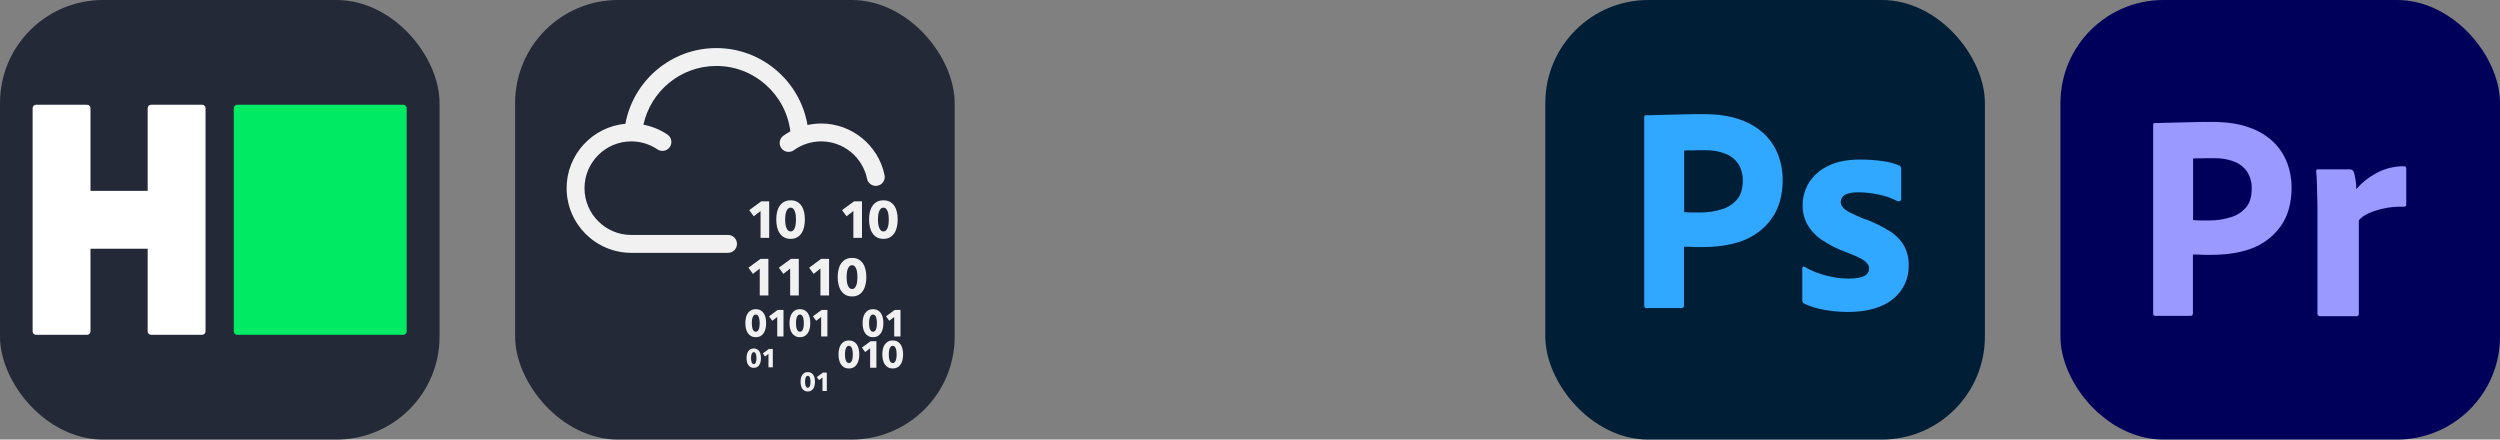
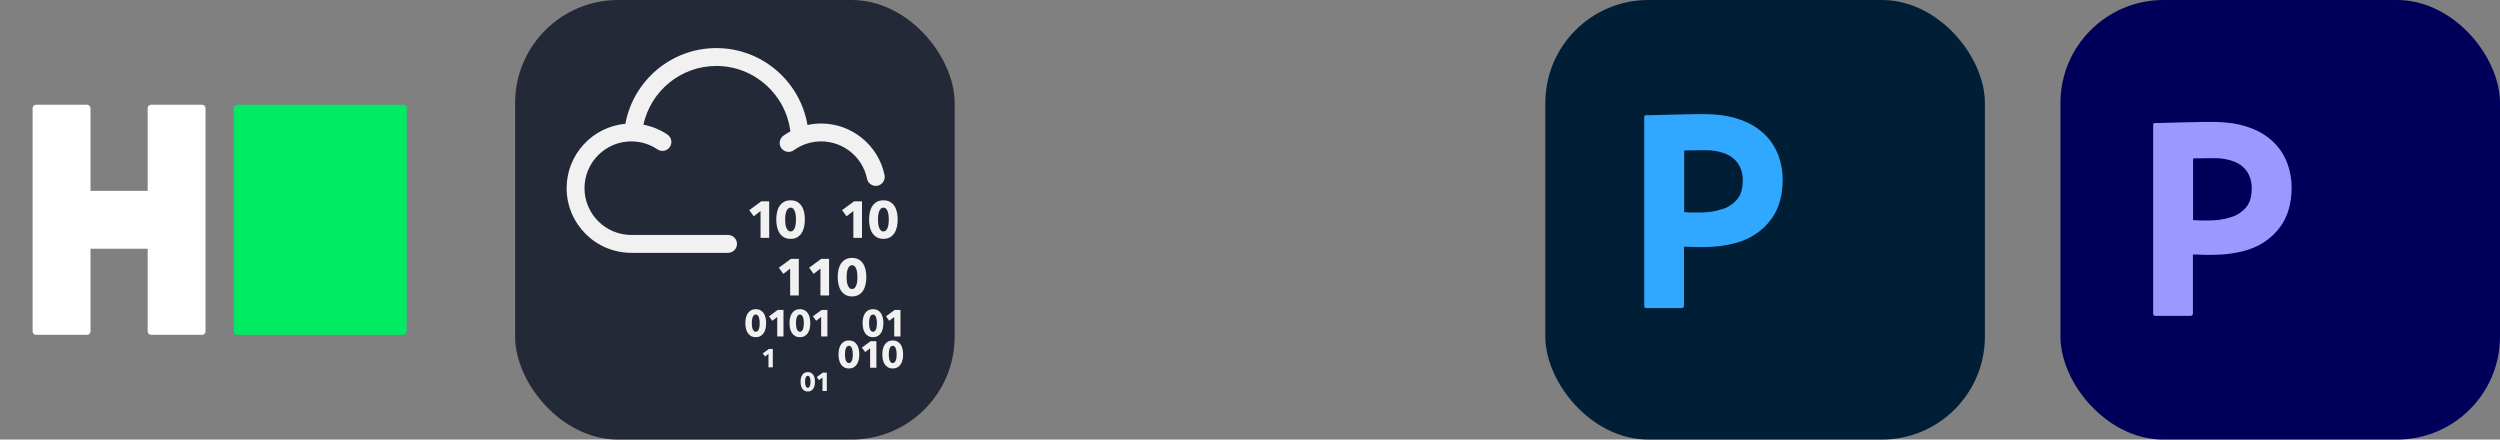
<svg xmlns="http://www.w3.org/2000/svg" width="273" height="48" viewBox="0 0 1456 256" fill="none" version="1.1">
  <rect x="0" y="0" width="1456" height="256" fill="#808080" stroke="none" />
  <g transform="translate(0, 0)">
    <svg width="256" height="256" viewBox="0 0 256 256" fill="none" id="hackerrank">
      <style>
#hackerrank {
    rect {fill: #242938}
    path[fill="white"] {fill: white}

    @media (prefers-color-scheme: light) {
        rect {fill: #F4F2ED}
        path[fill="white"] {fill: #121418}
    }
}
</style>
-       <rect width="256" height="256" fill="#242938" rx="60" />
      <path d="M234.845 61H138.156C137.048 61 136.15 61.898 136.15 63.006V192.994C136.15 194.102 137.048 195 138.156 195H234.845C235.952 195 236.851 194.102 236.851 192.994V63.006C236.851 61.898 235.952 61 234.845 61Z" fill="#00EA64" />
      <path fill-rule="evenodd" clip-rule="evenodd" d="M19 63.006C19 61.898 19.898 61 21.006 61H50.695C51.803 61 52.701 61.898 52.701 63.006V111.15H86V63.006C86 61.898 86.898 61 88.006 61H117.695C118.802 61 119.701 61.898 119.701 63.006V192.994C119.701 194.102 118.802 195 117.695 195H88.006C86.898 195 86 194.102 86 192.994V144.85H52.701V192.994C52.701 194.102 51.803 195 50.695 195H21.006C19.898 195 19 194.102 19 192.994V63.006Z" fill="white" />
    </svg>
  </g>
  <g transform="translate(300, 0)">
    <svg width="256" height="256" viewBox="0 0 256 256" fill="none" id="tryhackme">
      <style>
#tryhackme {
    rect {fill: #242938}
    path {fill: #F1F1F1}

    @media (prefers-color-scheme: light) {
        rect {fill: #F4F2ED}
        path {fill: #131313}
    }
}
</style>
      <rect width="256" height="256" fill="#242938" rx="60" />
      <path d="M142.945 138.541V122.897L138.977 125.961L136.36 122.382L143.366 117.237H147.972V138.541H142.945Z" fill="#F1F1F1" />
      <path d="M163.584 127.829C163.584 127.168 163.544 126.436 163.467 125.632C163.386 124.832 163.237 124.081 163.015 123.39C162.794 122.698 162.477 122.115 162.066 121.645C161.654 121.175 161.121 120.939 160.456 120.939C159.797 120.939 159.254 121.175 158.834 121.645C158.409 122.115 158.084 122.698 157.853 123.39C157.623 124.081 157.469 124.832 157.388 125.632C157.307 126.436 157.265 127.168 157.265 127.829C157.265 128.511 157.307 129.257 157.388 130.071C157.469 130.884 157.623 131.635 157.853 132.326C158.084 133.018 158.409 133.601 158.834 134.071C159.254 134.545 159.797 134.78 160.456 134.78C161.121 134.78 161.654 134.545 162.066 134.071C162.477 133.601 162.794 133.018 163.015 132.326C163.237 131.635 163.386 130.884 163.467 130.071C163.544 129.257 163.584 128.511 163.584 127.829ZM168.76 127.829C168.76 129.333 168.611 130.767 168.308 132.131C168.01 133.497 167.527 134.694 166.866 135.725C166.202 136.76 165.348 137.583 164.295 138.194C163.242 138.804 161.962 139.111 160.456 139.111C158.952 139.111 157.668 138.804 156.605 138.194C155.543 137.583 154.675 136.76 154.002 135.725C153.333 134.694 152.845 133.497 152.541 132.131C152.244 130.767 152.095 129.333 152.095 127.829C152.095 126.323 152.244 124.894 152.541 123.543C152.845 122.188 153.333 121.003 154.002 119.99C154.675 118.978 155.543 118.174 156.605 117.567C157.668 116.967 158.952 116.668 160.456 116.668C161.962 116.668 163.242 116.967 164.295 117.567C165.348 118.174 166.202 118.978 166.866 119.99C167.527 121.003 168.01 122.188 168.308 123.543C168.611 124.894 168.76 126.323 168.76 127.829Z" fill="#F1F1F1" />
      <path d="M196.998 138.541V122.897L193.03 125.961L190.408 122.382L197.419 117.237H202.024V138.541H196.998Z" fill="#F1F1F1" />
      <path d="M217.636 127.829C217.636 127.168 217.596 126.436 217.52 125.632C217.437 124.832 217.289 124.081 217.067 123.39C216.846 122.698 216.529 122.115 216.118 121.645C215.706 121.175 215.169 120.939 214.509 120.939C213.849 120.939 213.306 121.175 212.886 121.645C212.462 122.115 212.135 122.698 211.905 123.39C211.675 124.081 211.521 124.832 211.44 125.632C211.359 126.436 211.317 127.168 211.317 127.829C211.317 128.511 211.359 129.257 211.44 130.071C211.521 130.884 211.675 131.635 211.905 132.326C212.135 133.018 212.462 133.601 212.886 134.071C213.306 134.545 213.849 134.78 214.509 134.78C215.169 134.78 215.706 134.545 216.118 134.071C216.529 133.601 216.846 133.018 217.067 132.326C217.289 131.635 217.437 130.884 217.52 130.071C217.596 129.257 217.636 128.511 217.636 127.829ZM222.812 127.829C222.812 129.333 222.663 130.767 222.36 132.131C222.063 133.497 221.579 134.694 220.918 135.725C220.254 136.76 219.4 137.583 218.347 138.194C217.293 138.804 216.014 139.111 214.509 139.111C213.003 139.111 211.72 138.804 210.658 138.194C209.595 137.583 208.727 136.76 208.054 135.725C207.381 134.694 206.897 133.497 206.594 132.131C206.296 130.767 206.147 129.333 206.147 127.829C206.147 126.323 206.296 124.894 206.594 123.543C206.897 122.188 207.381 121.003 208.054 119.99C208.727 118.978 209.595 118.174 210.658 117.567C211.72 116.967 213.003 116.668 214.509 116.668C216.014 116.668 217.293 116.967 218.347 117.567C219.4 118.174 220.254 118.978 220.918 119.99C221.579 121.003 222.063 122.188 222.36 123.543C222.663 124.894 222.812 126.323 222.812 127.829Z" fill="#F1F1F1" />
-       <path d="M142.48 172.072V156.427L138.507 159.497L135.89 155.917L142.9 150.768H147.507V172.072H142.48Z" fill="#F1F1F1" />
      <path d="M160.19 172.072V156.427L156.217 159.497L153.599 155.917L160.61 150.768H165.217V172.072H160.19Z" fill="#F1F1F1" />
      <path d="M177.823 172.072V156.427L173.85 159.497L171.238 155.917L178.243 150.768H182.85V172.072H177.823Z" fill="#F1F1F1" />
      <path d="M199.375 161.359C199.375 160.699 199.335 159.967 199.254 159.167C199.176 158.362 199.023 157.616 198.806 156.925C198.585 156.233 198.268 155.651 197.857 155.18C197.445 154.705 196.907 154.47 196.248 154.47C195.583 154.47 195.045 154.705 194.621 155.18C194.199 155.651 193.874 156.233 193.644 156.925C193.414 157.616 193.26 158.362 193.179 159.167C193.097 159.967 193.056 160.699 193.056 161.359C193.056 162.042 193.097 162.788 193.179 163.602C193.26 164.415 193.414 165.165 193.644 165.857C193.874 166.549 194.199 167.131 194.621 167.602C195.045 168.076 195.583 168.311 196.248 168.311C196.907 168.311 197.445 168.076 197.857 167.602C198.268 167.131 198.585 166.549 198.806 165.857C199.023 165.165 199.176 164.415 199.254 163.602C199.335 162.788 199.375 162.042 199.375 161.359ZM204.551 161.359C204.551 162.864 204.402 164.297 204.099 165.662C203.796 167.028 203.317 168.226 202.653 169.26C201.993 170.291 201.134 171.114 200.08 171.723C199.027 172.338 197.753 172.641 196.248 172.641C194.742 172.641 193.459 172.338 192.397 171.723C191.334 171.114 190.466 170.291 189.793 169.26C189.12 168.226 188.636 167.028 188.333 165.662C188.034 164.297 187.881 162.864 187.881 161.359C187.881 159.858 188.034 158.426 188.333 157.074C188.636 155.718 189.12 154.539 189.793 153.526C190.466 152.509 191.334 151.704 192.397 151.098C193.459 150.501 194.742 150.199 196.248 150.199C197.753 150.199 199.027 150.501 200.08 151.098C201.134 151.704 201.993 152.509 202.653 153.526C203.317 154.539 203.796 155.718 204.099 157.074C204.402 158.426 204.551 159.858 204.551 161.359Z" fill="#F1F1F1" />
      <path d="M152.66 195.953V184.597L149.776 186.821L147.877 184.227L152.967 180.488H156.307V195.953H152.66Z" fill="#F1F1F1" />
      <path d="M178.231 195.953V184.597L175.346 186.821L173.443 184.227L178.533 180.488H181.878V195.953H178.231Z" fill="#F1F1F1" />
      <path d="M142.44 188.177C142.44 187.698 142.413 187.165 142.354 186.582C142.295 186.003 142.186 185.46 142.024 184.954C141.865 184.452 141.635 184.032 141.337 183.689C141.038 183.35 140.65 183.178 140.17 183.178C139.687 183.178 139.293 183.35 138.991 183.689C138.683 184.032 138.449 184.452 138.28 184.954C138.11 185.46 138.001 186.003 137.942 186.582C137.883 187.165 137.851 187.698 137.851 188.177C137.851 188.675 137.883 189.216 137.942 189.804C138.001 190.392 138.11 190.944 138.28 191.445C138.449 191.947 138.683 192.367 138.991 192.711C139.293 193.054 139.687 193.221 140.17 193.221C140.65 193.221 141.038 193.054 141.337 192.711C141.635 192.367 141.865 191.947 142.024 191.445C142.186 190.944 142.295 190.392 142.354 189.804C142.413 189.216 142.44 188.675 142.44 188.177ZM146.196 188.177C146.196 189.271 146.087 190.311 145.871 191.301C145.653 192.291 145.301 193.163 144.822 193.909C144.338 194.663 143.718 195.26 142.954 195.703C142.191 196.147 141.259 196.368 140.17 196.368C139.077 196.368 138.145 196.147 137.372 195.703C136.599 195.26 135.971 194.663 135.483 193.909C134.994 193.163 134.643 192.291 134.425 191.301C134.204 190.311 134.095 189.271 134.095 188.177C134.095 187.088 134.204 186.048 134.425 185.067C134.643 184.082 134.994 183.223 135.483 182.486C135.971 181.754 136.599 181.166 137.372 180.727C138.145 180.293 139.077 180.072 140.17 180.072C141.259 180.072 142.191 180.293 142.954 180.727C143.718 181.166 144.338 181.754 144.822 182.486C145.301 183.223 145.653 184.082 145.871 185.067C146.087 186.048 146.196 187.088 146.196 188.177Z" fill="#F1F1F1" />
      <path d="M168.155 188.177C168.155 187.698 168.127 187.165 168.068 186.582C168.01 186.003 167.901 185.46 167.738 184.954C167.581 184.452 167.349 184.032 167.052 183.689C166.754 183.35 166.365 183.178 165.886 183.178C165.402 183.178 165.009 183.35 164.705 183.689C164.399 184.032 164.159 184.452 163.996 184.954C163.824 185.46 163.711 186.003 163.657 186.582C163.598 187.165 163.567 187.698 163.567 188.177C163.567 188.675 163.598 189.216 163.657 189.804C163.711 190.392 163.824 190.944 163.996 191.445C164.159 191.947 164.399 192.367 164.705 192.711C165.009 193.054 165.402 193.221 165.886 193.221C166.365 193.221 166.754 193.054 167.052 192.711C167.349 192.367 167.581 191.947 167.738 191.445C167.901 190.944 168.01 190.392 168.068 189.804C168.127 189.216 168.155 188.675 168.155 188.177ZM171.911 188.177C171.911 189.271 171.802 190.311 171.585 191.301C171.364 192.291 171.015 193.163 170.536 193.909C170.053 194.663 169.434 195.26 168.67 195.703C167.906 196.147 166.975 196.368 165.886 196.368C164.791 196.368 163.861 196.147 163.088 195.703C162.315 195.26 161.686 194.663 161.198 193.909C160.71 193.163 160.357 192.291 160.14 191.301C159.918 190.311 159.811 189.271 159.811 188.177C159.811 187.088 159.918 186.048 160.14 185.067C160.357 184.082 160.71 183.223 161.198 182.486C161.686 181.754 162.315 181.166 163.088 180.727C163.861 180.293 164.791 180.072 165.886 180.072C166.975 180.072 167.906 180.293 168.67 180.727C169.434 181.166 170.053 181.754 170.536 182.486C171.015 183.223 171.364 184.082 171.585 185.067C171.802 186.048 171.911 187.088 171.911 188.177Z" fill="#F1F1F1" />
      <path d="M220.797 195.953V184.597L217.913 186.821L216.01 184.227L221.1 180.488H224.444V195.953H220.797Z" fill="#F1F1F1" />
      <path d="M210.722 188.177C210.722 187.698 210.694 187.165 210.636 186.582C210.577 186.003 210.468 185.46 210.305 184.954C210.148 184.452 209.916 184.032 209.619 183.689C209.32 183.35 208.932 183.178 208.453 183.178C207.969 183.178 207.575 183.35 207.272 183.689C206.966 184.032 206.731 184.452 206.558 184.954C206.396 185.46 206.283 186.003 206.224 186.582C206.165 187.165 206.134 187.698 206.134 188.177C206.134 188.675 206.165 189.216 206.224 189.804C206.283 190.392 206.396 190.944 206.558 191.445C206.731 191.947 206.966 192.367 207.272 192.711C207.575 193.054 207.969 193.221 208.453 193.221C208.932 193.221 209.32 193.054 209.619 192.711C209.916 192.367 210.148 191.947 210.305 191.445C210.468 190.944 210.577 190.392 210.636 189.804C210.694 189.216 210.722 188.675 210.722 188.177ZM214.478 188.177C214.478 189.271 214.369 190.311 214.153 191.301C213.931 192.291 213.582 193.163 213.103 193.909C212.62 194.663 212 195.26 211.237 195.703C210.473 196.147 209.541 196.368 208.453 196.368C207.359 196.368 206.428 196.147 205.655 195.703C204.882 195.26 204.253 194.663 203.765 193.909C203.277 193.163 202.925 192.291 202.707 191.301C202.486 190.311 202.377 189.271 202.377 188.177C202.377 187.088 202.486 186.048 202.707 185.067C202.925 184.082 203.277 183.223 203.765 182.486C204.253 181.754 204.882 181.166 205.655 180.727C206.428 180.293 207.359 180.072 208.453 180.072C209.541 180.072 210.473 180.293 211.237 180.727C212 181.166 212.62 181.754 213.103 182.486C213.582 183.223 213.931 184.082 214.153 185.067C214.369 186.048 214.478 187.088 214.478 188.177Z" fill="#F1F1F1" />
      <path d="M206.762 214.173V202.818L203.878 205.047L201.975 202.443L207.065 198.71H210.409V214.173H206.762Z" fill="#F1F1F1" />
      <path d="M196.687 206.398C196.687 205.919 196.659 205.386 196.601 204.803C196.542 204.224 196.433 203.681 196.271 203.175C196.113 202.673 195.882 202.253 195.584 201.91C195.285 201.571 194.896 201.399 194.417 201.399C193.934 201.399 193.54 201.571 193.237 201.91C192.93 202.253 192.696 202.673 192.528 203.175C192.361 203.681 192.248 204.224 192.189 204.803C192.13 205.386 192.098 205.919 192.098 206.398C192.098 206.896 192.13 207.437 192.189 208.025C192.248 208.613 192.361 209.165 192.528 209.666C192.696 210.168 192.93 210.589 193.237 210.932C193.54 211.276 193.934 211.442 194.417 211.442C194.896 211.442 195.285 211.276 195.584 210.932C195.882 210.589 196.113 210.168 196.271 209.666C196.433 209.165 196.542 208.613 196.601 208.025C196.659 207.437 196.687 206.896 196.687 206.398ZM200.443 206.398C200.443 207.492 200.334 208.532 200.118 209.521C199.9 210.512 199.548 211.384 199.068 212.134C198.589 212.885 197.965 213.481 197.202 213.924C196.438 214.368 195.506 214.589 194.417 214.589C193.324 214.589 192.392 214.368 191.619 213.924C190.846 213.481 190.218 212.885 189.73 212.134C189.241 211.384 188.89 210.512 188.672 209.521C188.456 208.532 188.342 207.492 188.342 206.398C188.342 205.309 188.456 204.269 188.672 203.289C188.89 202.303 189.241 201.444 189.73 200.707C190.218 199.975 190.846 199.387 191.619 198.95C192.392 198.516 193.324 198.294 194.417 198.294C195.506 198.294 196.438 198.516 197.202 198.95C197.965 199.387 198.589 199.975 199.068 200.707C199.548 201.444 199.9 202.303 200.118 203.289C200.334 204.269 200.443 205.309 200.443 206.398Z" fill="#F1F1F1" />
      <path d="M147.557 213.951V206.082L145.558 207.623L144.244 205.819L147.768 203.234H150.087V213.951H147.557Z" fill="#F1F1F1" />
-       <path d="M140.578 208.563C140.578 208.229 140.555 207.863 140.518 207.456C140.474 207.053 140.4 206.678 140.288 206.33C140.179 205.983 140.021 205.689 139.813 205.454C139.606 205.214 139.334 205.096 139.004 205.096C138.67 205.096 138.399 205.214 138.186 205.454C137.974 205.689 137.811 205.983 137.693 206.33C137.576 206.678 137.498 207.053 137.458 207.456C137.418 207.863 137.399 208.229 137.399 208.563C137.399 208.902 137.418 209.282 137.458 209.689C137.498 210.1 137.576 210.476 137.693 210.823C137.811 211.172 137.974 211.465 138.186 211.7C138.399 211.94 138.67 212.058 139.004 212.058C139.334 212.058 139.606 211.94 139.813 211.7C140.021 211.465 140.179 211.172 140.288 210.823C140.4 210.476 140.474 210.1 140.518 209.689C140.555 209.282 140.578 208.902 140.578 208.563ZM143.181 208.563C143.181 209.319 143.104 210.041 142.954 210.728C142.801 211.411 142.561 212.017 142.227 212.537C141.892 213.056 141.463 213.467 140.929 213.775C140.4 214.083 139.76 214.24 139.004 214.24C138.245 214.24 137.598 214.083 137.064 213.775C136.531 213.467 136.094 213.056 135.755 212.537C135.416 212.017 135.171 211.411 135.022 210.728C134.868 210.041 134.795 209.319 134.795 208.563C134.795 207.804 134.868 207.085 135.022 206.407C135.171 205.725 135.416 205.128 135.755 204.617C136.094 204.111 136.531 203.7 137.064 203.401C137.598 203.098 138.245 202.945 139.004 202.945C139.76 202.945 140.4 203.098 140.929 203.401C141.463 203.7 141.892 204.111 142.227 204.617C142.561 205.128 142.801 205.725 142.954 206.407C143.104 207.085 143.181 207.804 143.181 208.563Z" fill="#F1F1F1" />
      <path d="M179.016 227.715V219.846L177.019 221.387L175.703 219.588L179.229 216.998H181.543V227.715H179.016Z" fill="#F1F1F1" />
      <path d="M172.037 222.328C172.037 221.993 172.015 221.626 171.974 221.22C171.933 220.817 171.861 220.443 171.748 220.094C171.635 219.746 171.477 219.452 171.274 219.217C171.065 218.978 170.794 218.861 170.46 218.861C170.13 218.861 169.854 218.978 169.647 219.217C169.434 219.452 169.267 219.746 169.154 220.094C169.036 220.443 168.959 220.817 168.919 221.22C168.878 221.626 168.855 221.993 168.855 222.328C168.855 222.671 168.878 223.046 168.919 223.452C168.959 223.864 169.036 224.239 169.154 224.592C169.267 224.94 169.434 225.23 169.647 225.469C169.854 225.704 170.13 225.821 170.46 225.821C170.794 225.821 171.065 225.704 171.274 225.469C171.477 225.23 171.635 224.94 171.748 224.592C171.861 224.239 171.933 223.864 171.974 223.452C172.015 223.046 172.037 222.671 172.037 222.328ZM174.641 222.328C174.641 223.082 174.565 223.805 174.411 224.493C174.261 225.18 174.017 225.781 173.687 226.3C173.353 226.82 172.924 227.236 172.39 227.544C171.861 227.851 171.219 228 170.46 228C169.704 228 169.059 227.851 168.525 227.544C167.987 227.236 167.553 226.82 167.214 226.3C166.875 225.781 166.631 225.18 166.482 224.493C166.328 223.805 166.251 223.082 166.251 222.328C166.251 221.572 166.328 220.849 166.482 220.171C166.631 219.489 166.875 218.892 167.214 218.385C167.553 217.875 167.987 217.468 168.525 217.166C169.059 216.862 169.704 216.713 170.46 216.713C171.219 216.713 171.861 216.862 172.39 217.166C172.924 217.468 173.353 217.875 173.687 218.385C174.017 218.892 174.261 219.489 174.411 220.171C174.565 220.849 174.641 221.572 174.641 222.328Z" fill="#F1F1F1" />
      <path d="M222.207 206.398C222.207 205.919 222.179 205.386 222.12 204.803C222.062 204.224 221.954 203.681 221.791 203.175C221.632 202.673 221.402 202.253 221.103 201.91C220.806 201.571 220.417 201.399 219.938 201.399C219.459 201.399 219.061 201.571 218.758 201.91C218.45 202.253 218.215 202.673 218.048 203.175C217.88 203.681 217.768 204.224 217.709 204.803C217.65 205.386 217.624 205.919 217.624 206.398C217.624 206.896 217.65 207.437 217.709 208.025C217.768 208.613 217.88 209.165 218.048 209.666C218.215 210.168 218.45 210.589 218.758 210.932C219.061 211.276 219.459 211.442 219.938 211.442C220.417 211.442 220.806 211.276 221.103 210.932C221.402 210.589 221.632 210.168 221.791 209.666C221.954 209.165 222.062 208.613 222.12 208.025C222.179 207.437 222.207 206.896 222.207 206.398ZM225.968 206.398C225.968 207.492 225.854 208.532 225.637 209.521C225.421 210.512 225.068 211.384 224.589 212.134C224.109 212.885 223.486 213.481 222.722 213.924C221.958 214.368 221.031 214.589 219.938 214.589C218.843 214.589 217.913 214.368 217.14 213.924C216.372 213.481 215.739 212.885 215.25 212.134C214.762 211.384 214.409 210.512 214.193 209.521C213.975 208.532 213.863 207.492 213.863 206.398C213.863 205.309 213.975 204.269 214.193 203.289C214.409 202.303 214.762 201.444 215.25 200.707C215.739 199.975 216.372 199.387 217.14 198.95C217.913 198.516 218.843 198.294 219.938 198.294C221.031 198.294 221.958 198.516 222.722 198.95C223.486 199.387 224.109 199.975 224.589 200.707C225.068 201.444 225.421 202.303 225.637 203.289C225.854 204.269 225.968 205.309 225.968 206.398Z" fill="#F1F1F1" />
      <path d="M215.165 102.004C211.599 84.58 196.08 71.932 178.266 71.932C175.554 71.932 172.887 72.24 170.288 72.8C165.958 47.401 143.805 28 117.19 28C90.823 28 68.837 47.044 64.222 72.095C45.062 73.839 30 89.985 30 109.594C30 130.36 46.897 147.252 67.662 147.252H124.011C126.886 147.252 129.218 144.924 129.218 142.045C129.218 139.169 126.886 136.837 124.011 136.837H67.662C52.637 136.837 40.414 124.614 40.414 109.594C40.414 94.568 52.637 82.346 67.662 82.346C73.123 82.346 78.388 83.951 82.891 86.993C85.278 88.602 88.513 87.978 90.123 85.597C91.733 83.214 91.104 79.973 88.722 78.365C84.468 75.489 79.717 73.568 74.731 72.619C78.985 53.087 96.401 38.414 117.19 38.414C139.338 38.414 157.654 55.067 160.307 76.506C158.911 77.265 157.546 78.097 156.24 79.041C153.907 80.724 153.383 83.978 155.064 86.311C156.75 88.642 160.005 89.167 162.337 87.485C166.993 84.123 172.503 82.346 178.266 82.346C191.158 82.346 202.382 91.49 204.958 104.098C205.464 106.561 207.634 108.26 210.057 108.26C210.4 108.26 210.753 108.224 211.106 108.152C213.921 107.578 215.739 104.825 215.165 102.004Z" fill="#F1F1F1" />
    </svg>
  </g>
  <g transform="translate(600, 0)">
            
			
		</g>
  <g transform="translate(900, 0)">
    <svg width="256" height="256" fill="none" viewBox="0 0 256 256">
      <rect width="256" height="256" fill="#001E36" rx="60" />
      <path fill="#31A8FF" d="M57.6 178.04V68.28C57.6 67.533 57.92 67.107 58.667 67.107C60.48 67.107 62.187 67.107 64.64 67C67.2 66.893 69.867 66.893 72.747 66.787C75.627 66.68 78.72 66.68 82.027 66.573C85.333 66.467 88.533 66.467 91.733 66.467C100.48 66.467 107.733 67.533 113.707 69.773C119.04 71.587 123.947 74.573 128 78.52C131.413 81.933 134.08 86.093 135.787 90.68C137.387 95.16 138.24 99.747 138.24 104.547C138.24 113.72 136.107 121.293 131.84 127.267C127.573 133.24 121.6 137.72 114.667 140.28C107.413 142.947 99.413 143.907 90.667 143.907C88.107 143.907 86.4 143.907 85.333 143.8C84.267 143.693 82.773 143.693 80.747 143.693V177.933C80.853 178.68 80.32 179.32 79.573 179.427C79.467 179.427 79.36 179.427 79.147 179.427H58.88C58.027 179.427 57.6 179 57.6 178.04ZM80.853 87.693V123.533C82.347 123.64 83.733 123.747 85.013 123.747H90.667C94.827 123.747 98.987 123.107 102.933 121.827C106.347 120.867 109.333 118.84 111.68 116.173C113.92 113.507 114.987 109.88 114.987 105.187C115.093 101.88 114.24 98.573 112.533 95.693C110.72 92.92 108.16 90.787 105.067 89.613C101.12 88.013 96.853 87.373 92.48 87.48C89.707 87.48 87.253 87.48 85.227 87.587C83.093 87.48 81.6 87.587 80.853 87.693Z" />
-       <path fill="#31A8FF" d="M204.8 117.027C201.6 115.32 198.187 114.147 194.56 113.4C190.613 112.547 186.667 112.013 182.613 112.013C180.48 111.907 178.24 112.227 176.213 112.76C174.827 113.08 173.653 113.827 172.907 114.893C172.373 115.747 172.053 116.813 172.053 117.773C172.053 118.733 172.48 119.693 173.12 120.547C174.08 121.72 175.36 122.68 176.747 123.427C179.2 124.707 181.76 125.88 184.32 126.947C190.08 128.867 195.627 131.533 200.747 134.733C204.267 136.973 207.147 139.96 209.173 143.587C210.88 147 211.733 150.733 211.627 154.573C211.733 159.587 210.24 164.6 207.467 168.76C204.48 173.027 200.32 176.333 195.52 178.253C190.293 180.493 183.893 181.667 176.213 181.667C171.307 181.667 166.507 181.24 161.707 180.28C157.973 179.64 154.24 178.467 150.827 176.867C150.08 176.44 149.547 175.693 149.653 174.84V156.28C149.653 155.96 149.76 155.533 150.08 155.32C150.4 155.107 150.72 155.213 151.04 155.427C155.2 157.88 159.573 159.587 164.267 160.653C168.32 161.72 172.587 162.253 176.853 162.253C180.907 162.253 183.787 161.72 185.707 160.76C187.413 160.013 188.587 158.2 188.587 156.28C188.587 154.787 187.733 153.4 186.027 152.013C184.32 150.627 180.8 149.027 175.573 147C170.133 145.08 165.12 142.52 160.427 139.32C157.12 136.973 154.347 133.88 152.32 130.253C150.613 126.84 149.76 123.107 149.867 119.373C149.867 114.787 151.147 110.413 153.493 106.467C156.16 102.2 160.107 98.787 164.693 96.653C169.707 94.093 176 92.92 183.573 92.92C187.947 92.92 192.427 93.24 196.8 93.88C200 94.307 203.093 95.16 205.973 96.333C206.4 96.44 206.827 96.867 207.04 97.293C207.147 97.72 207.253 98.147 207.253 98.573V115.96C207.253 116.387 207.04 116.813 206.72 117.027C205.76 117.24 205.227 117.24 204.8 117.027Z" />
    </svg>
  </g>
  <g transform="translate(1200, 0)">
    <svg width="256" height="256" fill="none" viewBox="0 0 256 256">
      <rect width="256" height="256" fill="#00005B" rx="60" />
      <path fill="#99F" d="M54 182.68V72.813C54 72.067 54.32 71.64 55.067 71.64C56.88 71.64 58.587 71.64 61.04 71.533C63.6 71.427 66.267 71.427 69.147 71.32C72.027 71.213 75.12 71.213 78.427 71.107C81.733 71 84.933 71 88.133 71C96.88 71 104.133 72.067 110.107 74.307C115.44 76.12 120.347 79.107 124.4 83.053C127.813 86.467 130.48 90.627 132.187 95.213C133.787 99.693 134.64 104.28 134.64 109.08C134.64 118.253 132.507 125.827 128.24 131.8C123.973 137.773 118 142.253 111.067 144.813C103.813 147.48 95.813 148.44 87.067 148.44C84.507 148.44 82.8 148.44 81.733 148.333C80.667 148.227 79.173 148.227 77.147 148.227V182.467C77.253 183.213 76.72 183.853 75.973 183.96H75.547H55.28C54.427 183.96 54 183.533 54 182.573V182.68ZM77.253 92.333V128.173C78.747 128.28 80.133 128.387 81.413 128.387H87.067C91.227 128.387 95.387 127.747 99.333 126.467C102.747 125.507 105.733 123.48 108.08 120.813C110.32 118.147 111.387 114.52 111.387 109.827C111.493 106.52 110.64 103.213 108.933 100.333C107.12 97.56 104.56 95.427 101.467 94.253C97.52 92.653 93.253 92.013 88.88 92.12C86.107 92.12 83.653 92.12 81.627 92.227C79.493 92.12 78 92.227 77.253 92.333V92.333Z" />
-       <path fill="#99F" d="M150 98.627H168.667C169.734 98.627 170.587 99.373 170.907 100.333C171.227 101.187 171.44 102.04 171.547 103C171.76 104.067 171.974 105.24 172.08 106.307C172.187 107.48 172.294 108.76 172.294 110.147C175.494 106.413 179.334 103.32 183.707 100.973C188.614 98.2 194.267 96.813 199.92 96.813C200.667 96.707 201.307 97.24 201.414 97.987V98.413V119.213C201.414 120.067 200.88 120.387 199.707 120.387C195.867 120.28 191.92 120.6 188.187 121.453C185.094 122.093 182.107 123.053 179.227 124.333C177.2 125.293 175.28 126.573 173.787 128.28V182.68C173.787 183.747 173.36 184.173 172.4 184.173H151.387C150.534 184.28 149.787 183.747 149.68 182.893V182.467V123.373C149.68 120.813 149.68 118.147 149.574 115.373C149.467 112.6 149.467 109.827 149.36 107.053C149.36 104.6 149.147 102.253 148.934 99.8C148.827 99.267 149.147 98.733 149.68 98.627C149.68 98.52 149.894 98.52 150 98.627V98.627Z" />
    </svg>
  </g>
</svg>